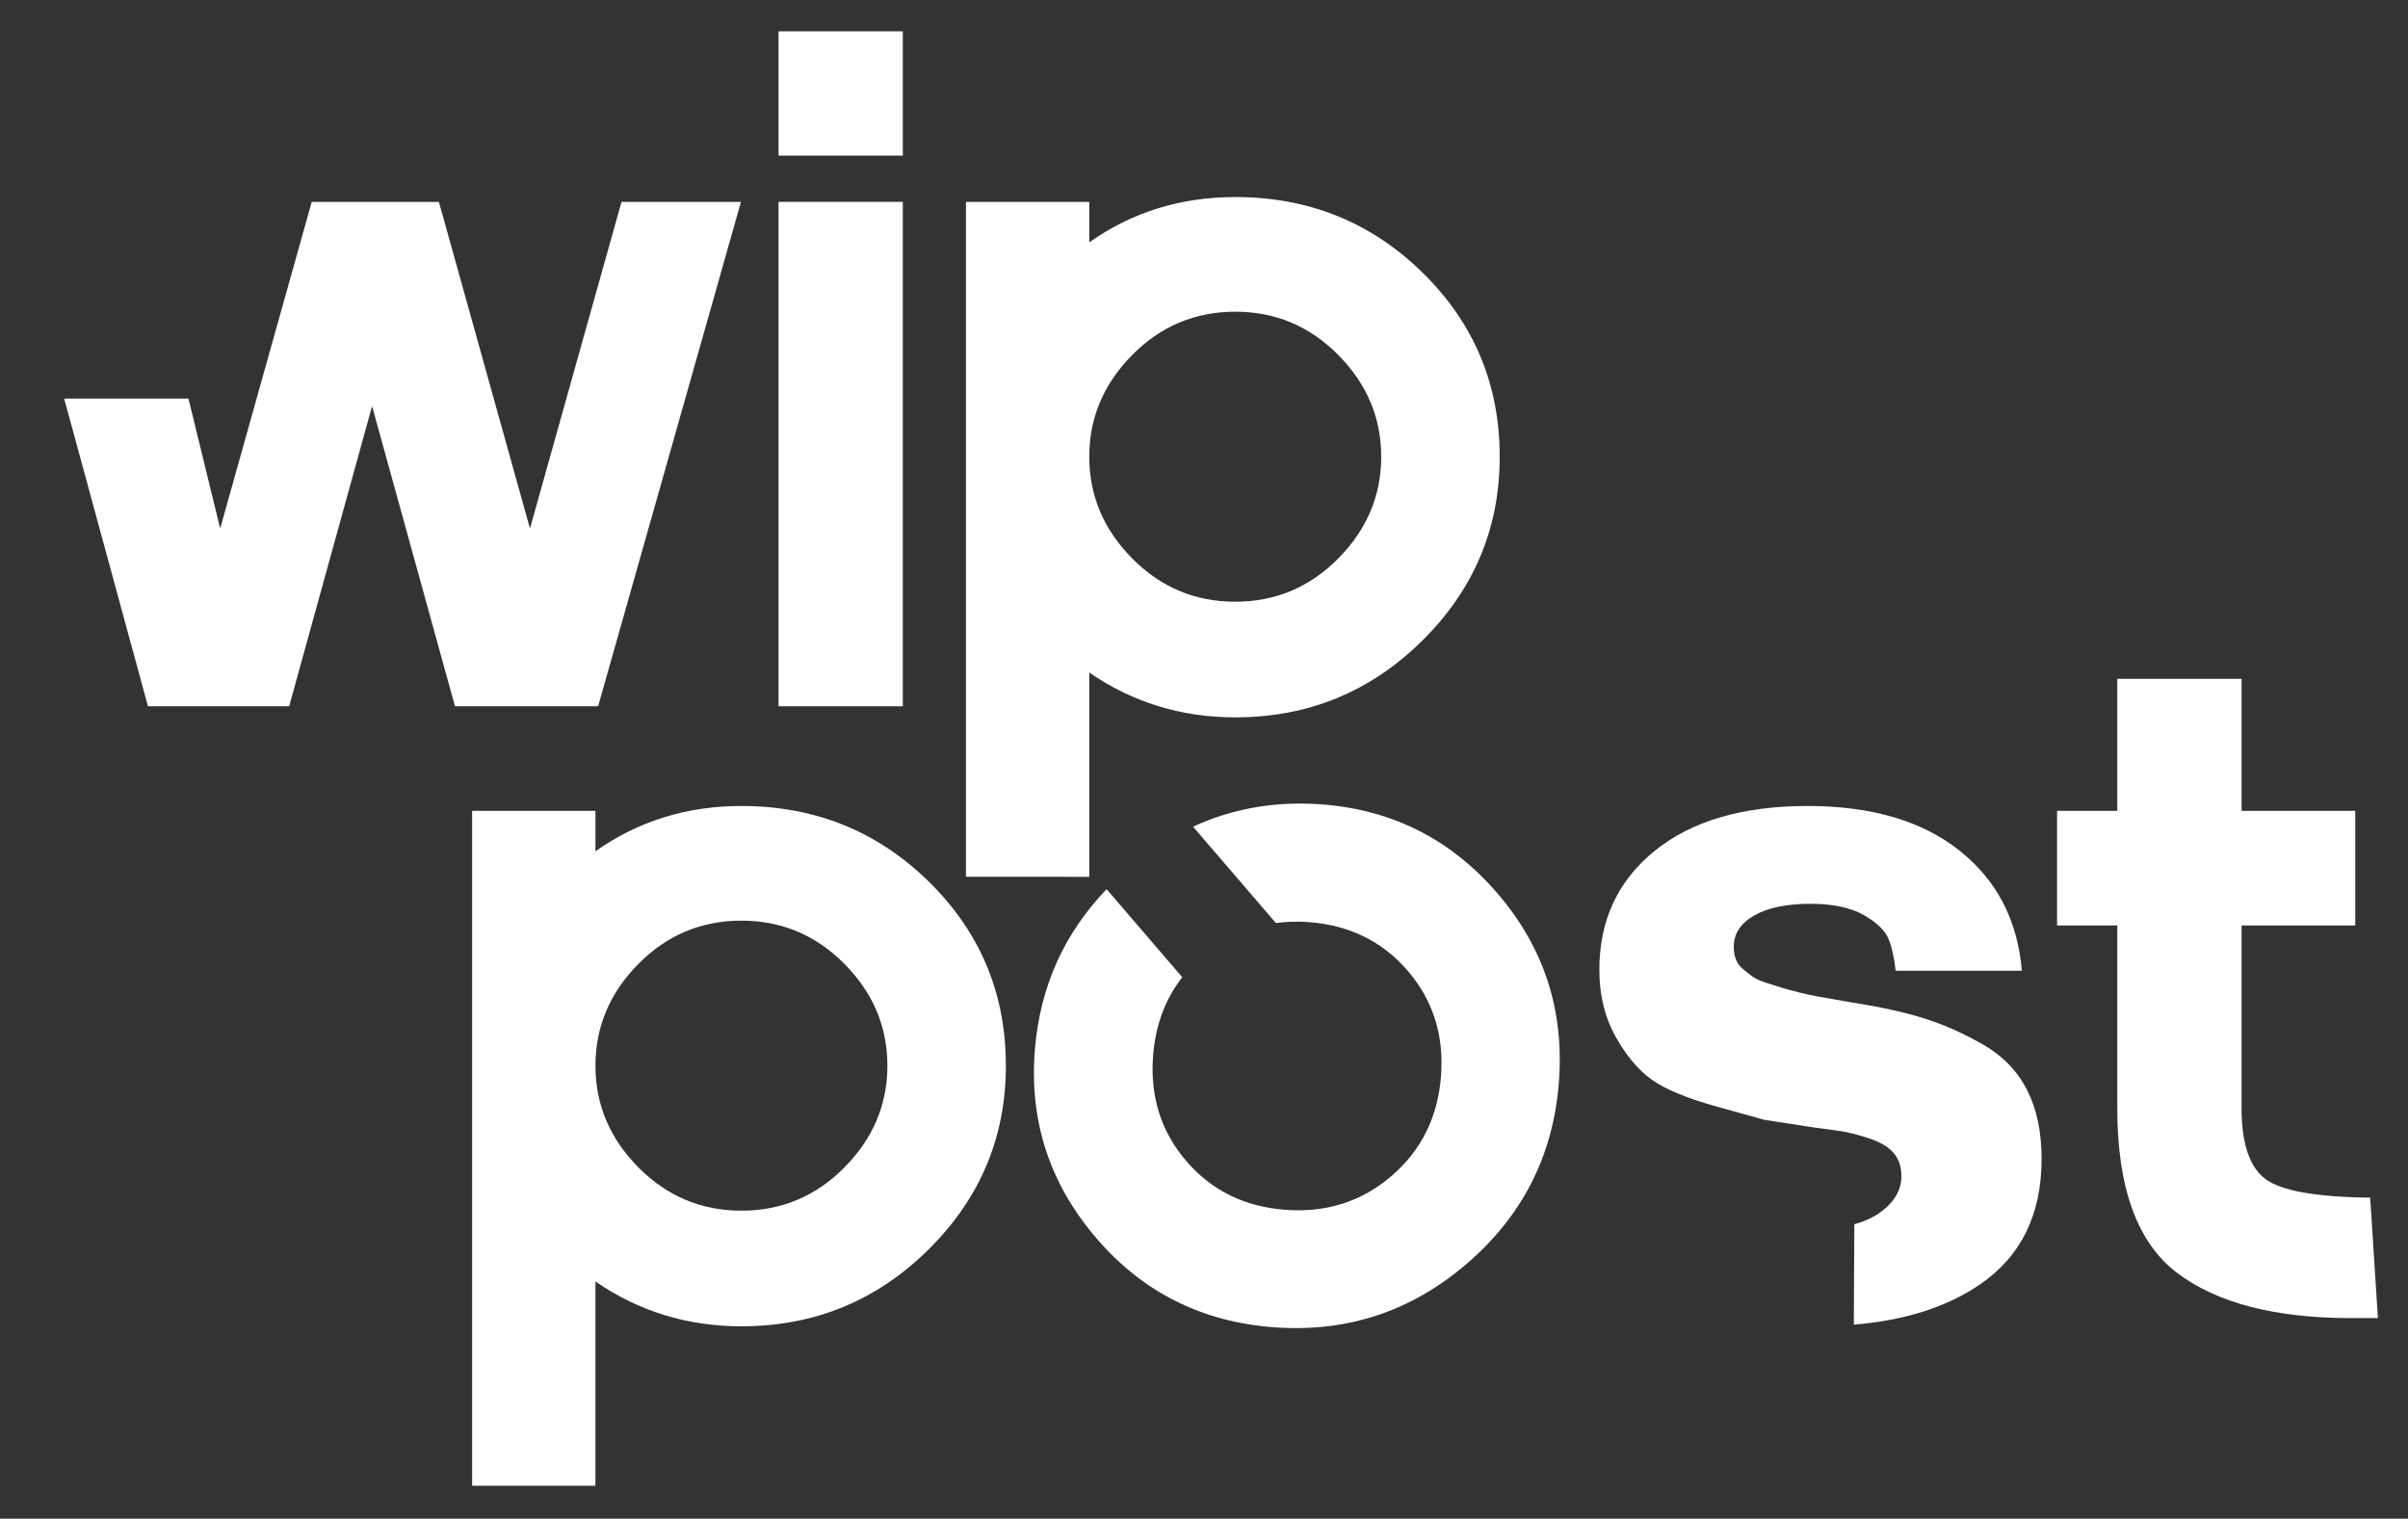
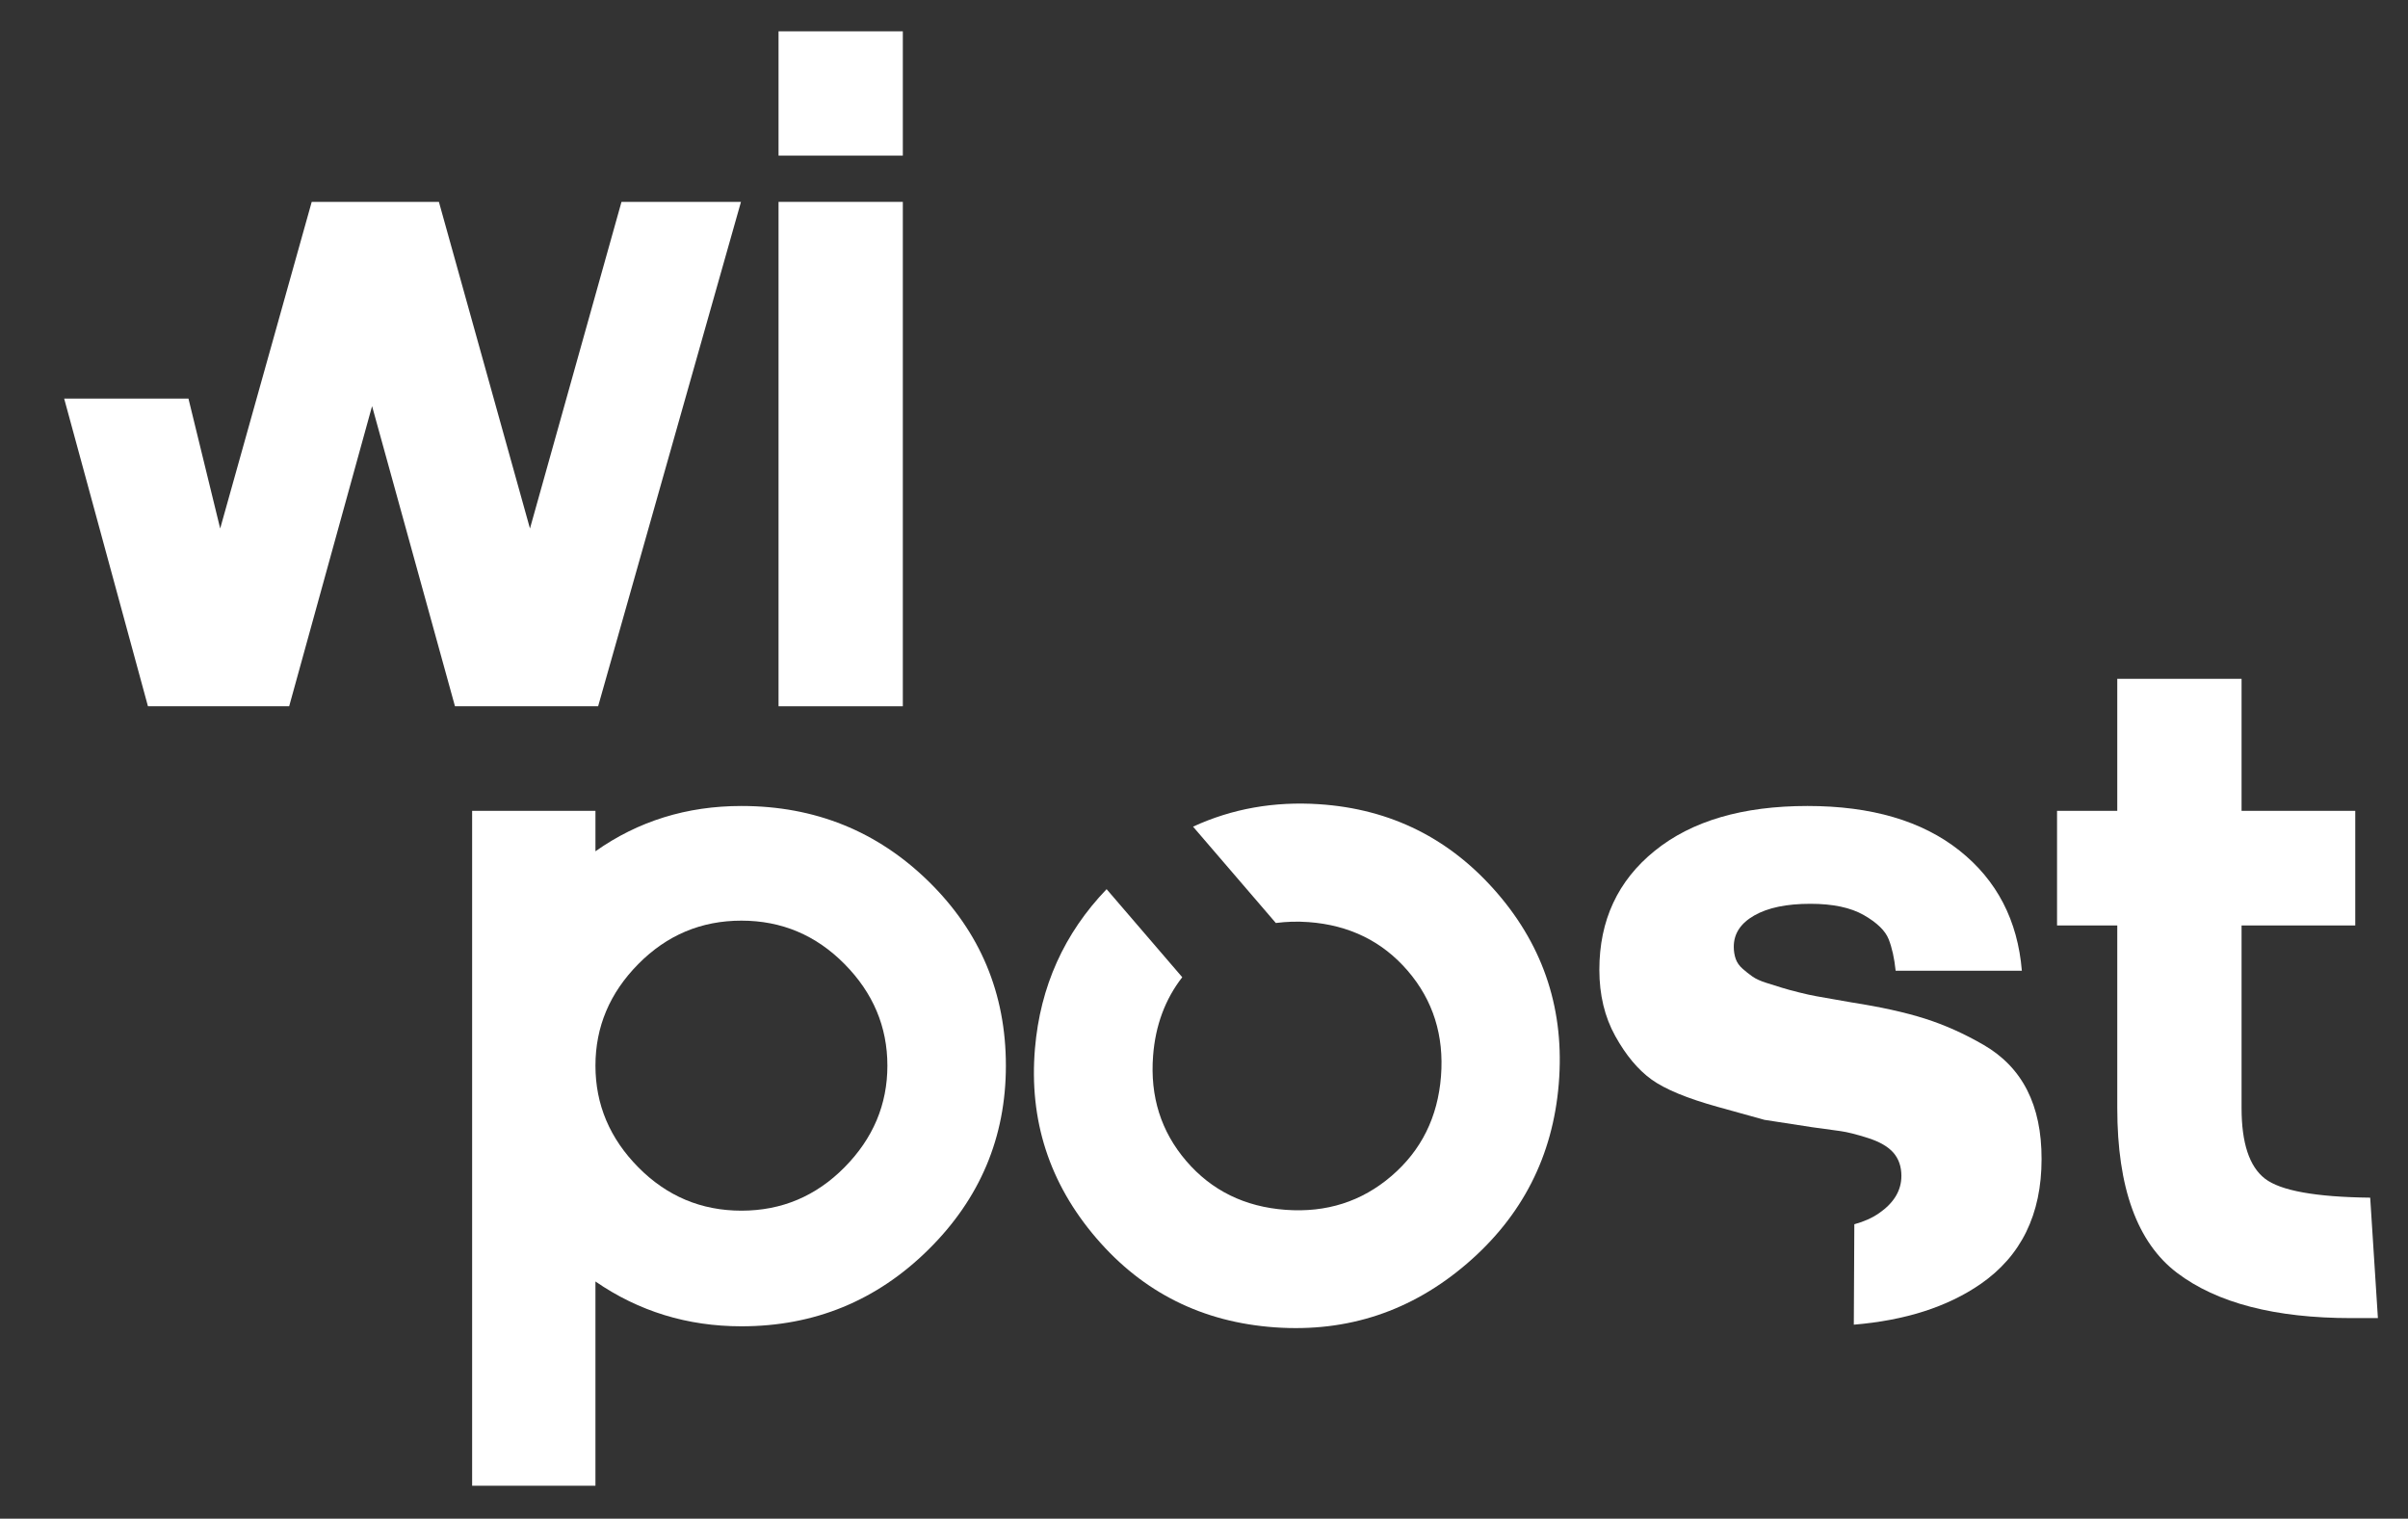
<svg xmlns="http://www.w3.org/2000/svg" version="1.1" id="Layer_1" x="0px" y="0px" viewBox="0 0 634.24 400" enable-background="new 0 0 634.24 400" xml:space="preserve">
  <rect x="0" y="0" width="634.24" height="400" fill="#333333" stroke="none" />
  <g>
    <g>
      <g>
        <path fill="#FFFFFF" d="M16.903,104.988h32.736l8.355,34.209l24.109-86.029h33.498l23.987,86.029l24.107-86.029h31.47     l-37.625,132.849h-37.706L98,106.969l-21.837,79.047H38.969L16.903,104.988z" />
        <path fill="#FFFFFF" d="M205.061,40.984V8.251h32.734v32.734H205.061z M205.061,186.016V53.168h32.734v132.849H205.061z" />
-         <path fill="#FFFFFF" d="M254.42,230.936V53.17h32.482v10.657c11.251-7.95,24.063-11.928,38.447-11.928     c19.369,0,35.824,6.646,49.357,19.922c13.533,13.284,20.301,29.438,20.301,48.473c0,18.862-6.809,35.021-20.428,48.473     c-13.62,13.447-30.029,20.174-49.23,20.174c-14.211,0-27.028-3.935-38.447-11.804v53.802H254.42V230.936z M298.194,93.518     c-7.529,7.611-11.292,16.539-11.292,26.771c0,10.237,3.762,19.16,11.292,26.776c7.529,7.611,16.58,11.419,27.156,11.419     c10.573,0,19.624-3.808,27.153-11.419c7.529-7.616,11.292-16.539,11.292-26.776c0-10.232-3.762-19.16-11.292-26.771     c-7.529-7.616-16.58-11.422-27.153-11.422C314.773,82.096,305.723,85.904,298.194,93.518z" />
      </g>
      <g>
-         <path fill="#FFFFFF" d="M124.353,391.32V213.554h32.482v10.657c11.251-7.95,24.063-11.928,38.447-11.928     c19.369,0,35.824,6.646,49.357,19.922c13.533,13.284,20.301,29.438,20.301,48.473c0,18.862-6.809,35.021-20.429,48.473     c-13.62,13.447-30.026,20.174-49.23,20.174c-14.211,0-27.028-3.935-38.447-11.804v53.802h-32.482V391.32z M168.127,253.904     c-7.529,7.611-11.292,16.539-11.292,26.771c0,10.237,3.762,19.16,11.292,26.776c7.529,7.611,16.58,11.419,27.156,11.419     c10.573,0,19.624-3.808,27.153-11.419c7.529-7.616,11.292-16.539,11.292-26.776c0-10.232-3.762-19.16-11.292-26.771     c-7.529-7.616-16.58-11.422-27.153-11.422C184.706,242.48,175.656,246.288,168.127,253.904z" />
+         <path fill="#FFFFFF" d="M124.353,391.32V213.554h32.482v10.657c11.251-7.95,24.063-11.928,38.447-11.928     c19.369,0,35.824,6.646,49.357,19.922c13.533,13.284,20.301,29.438,20.301,48.473c0,18.862-6.809,35.021-20.429,48.473     c-13.62,13.447-30.026,20.174-49.23,20.174c-14.211,0-27.028-3.935-38.447-11.804v53.802h-32.482z M168.127,253.904     c-7.529,7.611-11.292,16.539-11.292,26.771c0,10.237,3.762,19.16,11.292,26.776c7.529,7.611,16.58,11.419,27.156,11.419     c10.573,0,19.624-3.808,27.153-11.419c7.529-7.616,11.292-16.539,11.292-26.776c0-10.232-3.762-19.16-11.292-26.771     c-7.529-7.616-16.58-11.422-27.153-11.422C184.706,242.48,175.656,246.288,168.127,253.904z" />
        <path fill="#FFFFFF" d="M541.802,243.754v-30.199h15.862v-34.767h32.739v34.767h29.945v30.199h-29.945v48.088     c0,9.223,2.051,15.416,6.154,18.589c4.101,3.174,13.342,4.845,27.726,5.013l2.03,31.72h-6.977     c-20.133,0-35.447-3.976-45.933-11.926c-10.489-7.95-15.737-22.415-15.737-43.396v-48.088H541.802z" />
        <g>
          <path fill="#FFFFFF" d="M533.936,287.135c-2.534-4.99-6.366-8.971-11.483-11.934c-5.117-2.96-10.273-5.27-15.477-6.921      c-5.201-1.648-11.61-3.064-19.224-4.251l-4.588-0.805c-2.066-0.364-3.681-0.65-4.837-0.851      c-1.157-0.201-2.677-0.537-4.562-1.011c-1.882-0.474-3.37-0.876-4.46-1.22c-1.088-0.344-2.425-0.762-4.002-1.253      c-1.582-0.492-2.815-1.052-3.714-1.679c-0.894-0.629-1.77-1.319-2.621-2.073c-0.859-0.754-1.455-1.617-1.798-2.58      c-0.339-0.963-0.512-2.028-0.512-3.207c0-3.431,1.798-6.174,5.392-8.227c3.594-2.056,8.52-3.08,14.781-3.08      c5.922,0,10.617,0.991,14.086,2.98s5.647,4.106,6.533,6.343c0.886,2.244,1.503,5.013,1.842,8.311h33.243      c-1.1-13.278-6.579-23.834-16.432-31.656c-9.858-7.825-23.2-11.74-40.034-11.74c-17.087,0-30.498,3.938-40.223,11.804      c-9.73,7.866-14.593,18.314-14.593,31.341c0,6.597,1.398,12.415,4.188,17.448c2.794,5.033,5.963,8.839,9.516,11.419      c3.553,2.58,9.404,5,17.553,7.26c8.151,2.264,12.224,3.393,12.224,3.393s4.185,0.644,12.555,1.936      c3.115,0.428,5.591,0.769,7.435,1.021c1.842,0.255,4.284,0.874,7.331,1.842c3.044,0.978,5.263,2.267,6.661,3.874      c1.396,1.61,2.091,3.642,2.091,6.098c0,3.811-1.946,7.071-5.836,9.779c-1.87,1.304-4.068,2.272-6.559,2.95l-0.137,26.45      c13.452-1.121,24.596-4.649,33.34-10.678c10.739-7.4,16.114-18.378,16.114-32.925      C537.744,298.179,536.478,292.132,533.936,287.135z" />
        </g>
        <g>
          <path fill="#FFFFFF" d="M347.477,211.817c-11.918-0.79-22.996,1.187-33.241,5.91l21.804,25.375      c2.759-0.359,5.619-0.458,8.604-0.239c10.757,0.792,19.473,5.074,26.142,12.835c6.671,7.764,9.588,17.023,8.755,27.78      c-0.838,10.754-5.176,19.501-13.026,26.246c-7.845,6.742-17.15,9.715-27.907,8.923c-10.762-0.795-19.473-5.074-26.144-12.838      c-6.668-7.761-9.59-17.02-8.752-27.777c0.619-7.993,3.184-14.873,7.677-20.65l-19.924-23.19      c-11.177,11.653-17.479,25.637-18.87,41.967c-1.605,18.892,3.793,35.554,16.198,49.991      c12.293,14.308,27.986,22.127,47.077,23.457c19.089,1.33,35.92-4.264,50.493-16.786c14.572-12.522,22.639-28.322,24.198-47.393      c1.561-19.076-3.808-35.768-16.101-50.073C382.055,220.918,366.395,213.075,347.477,211.817z" />
        </g>
      </g>
    </g>
  </g>
</svg>